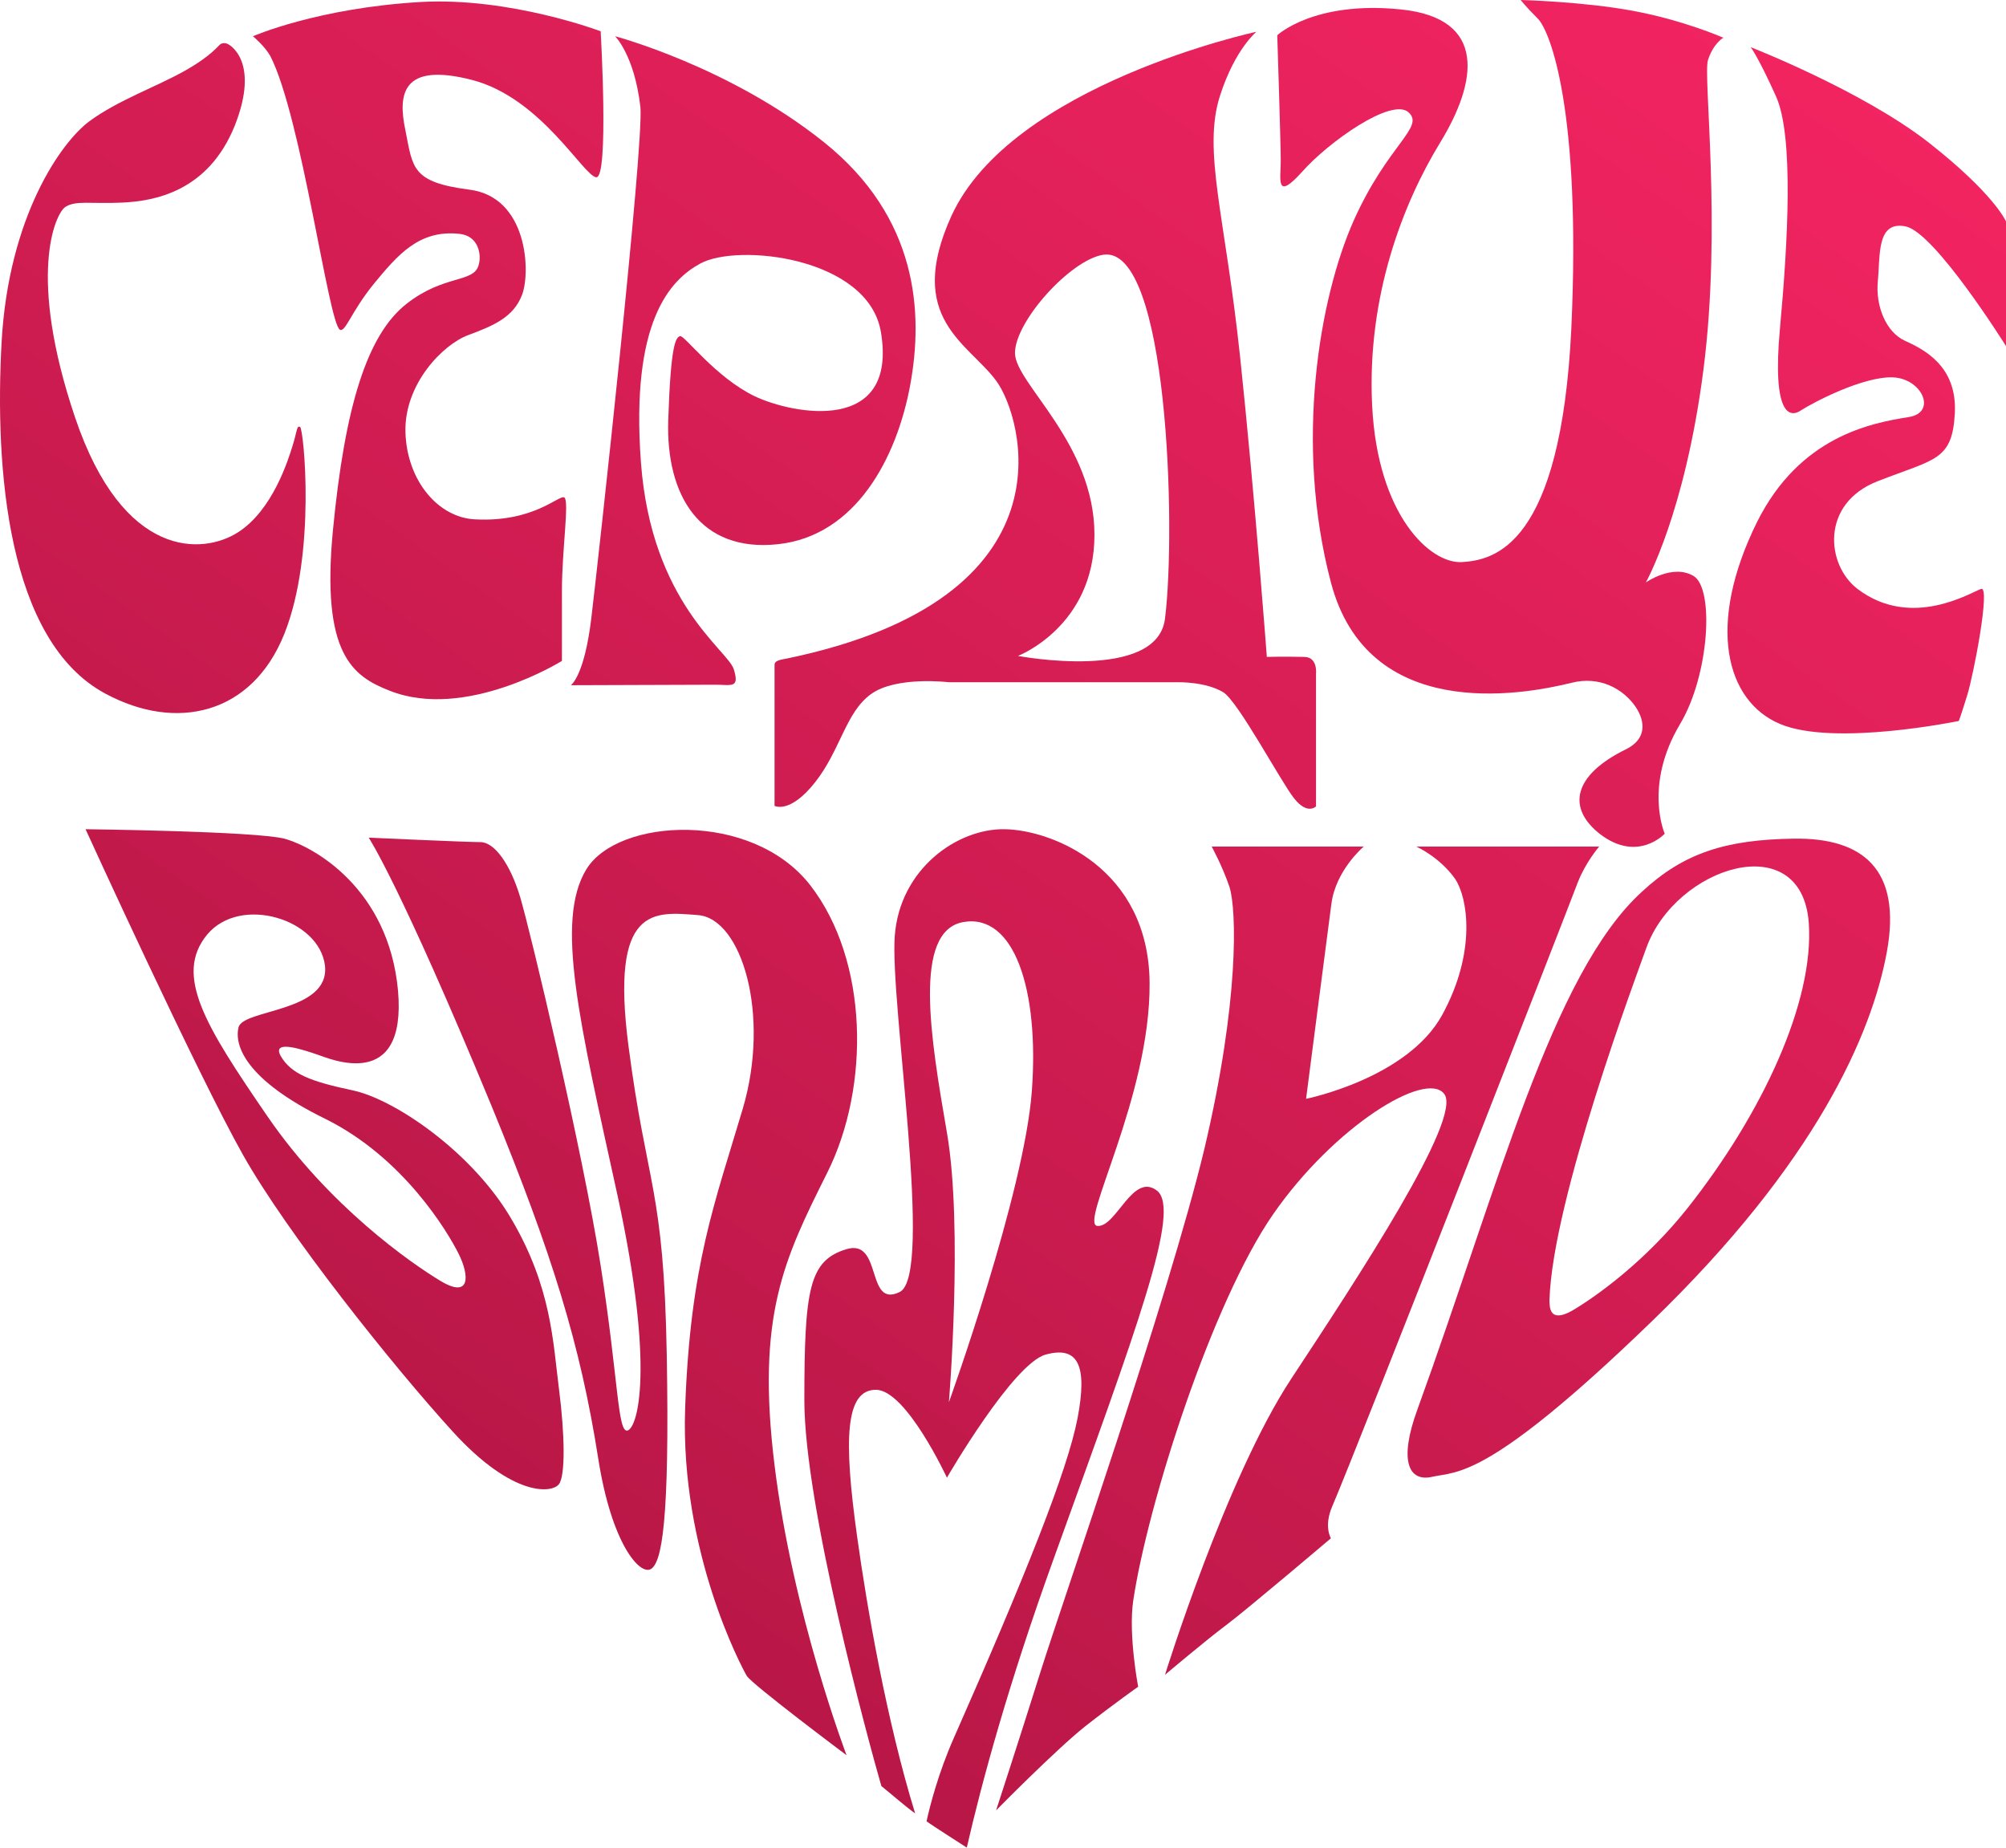
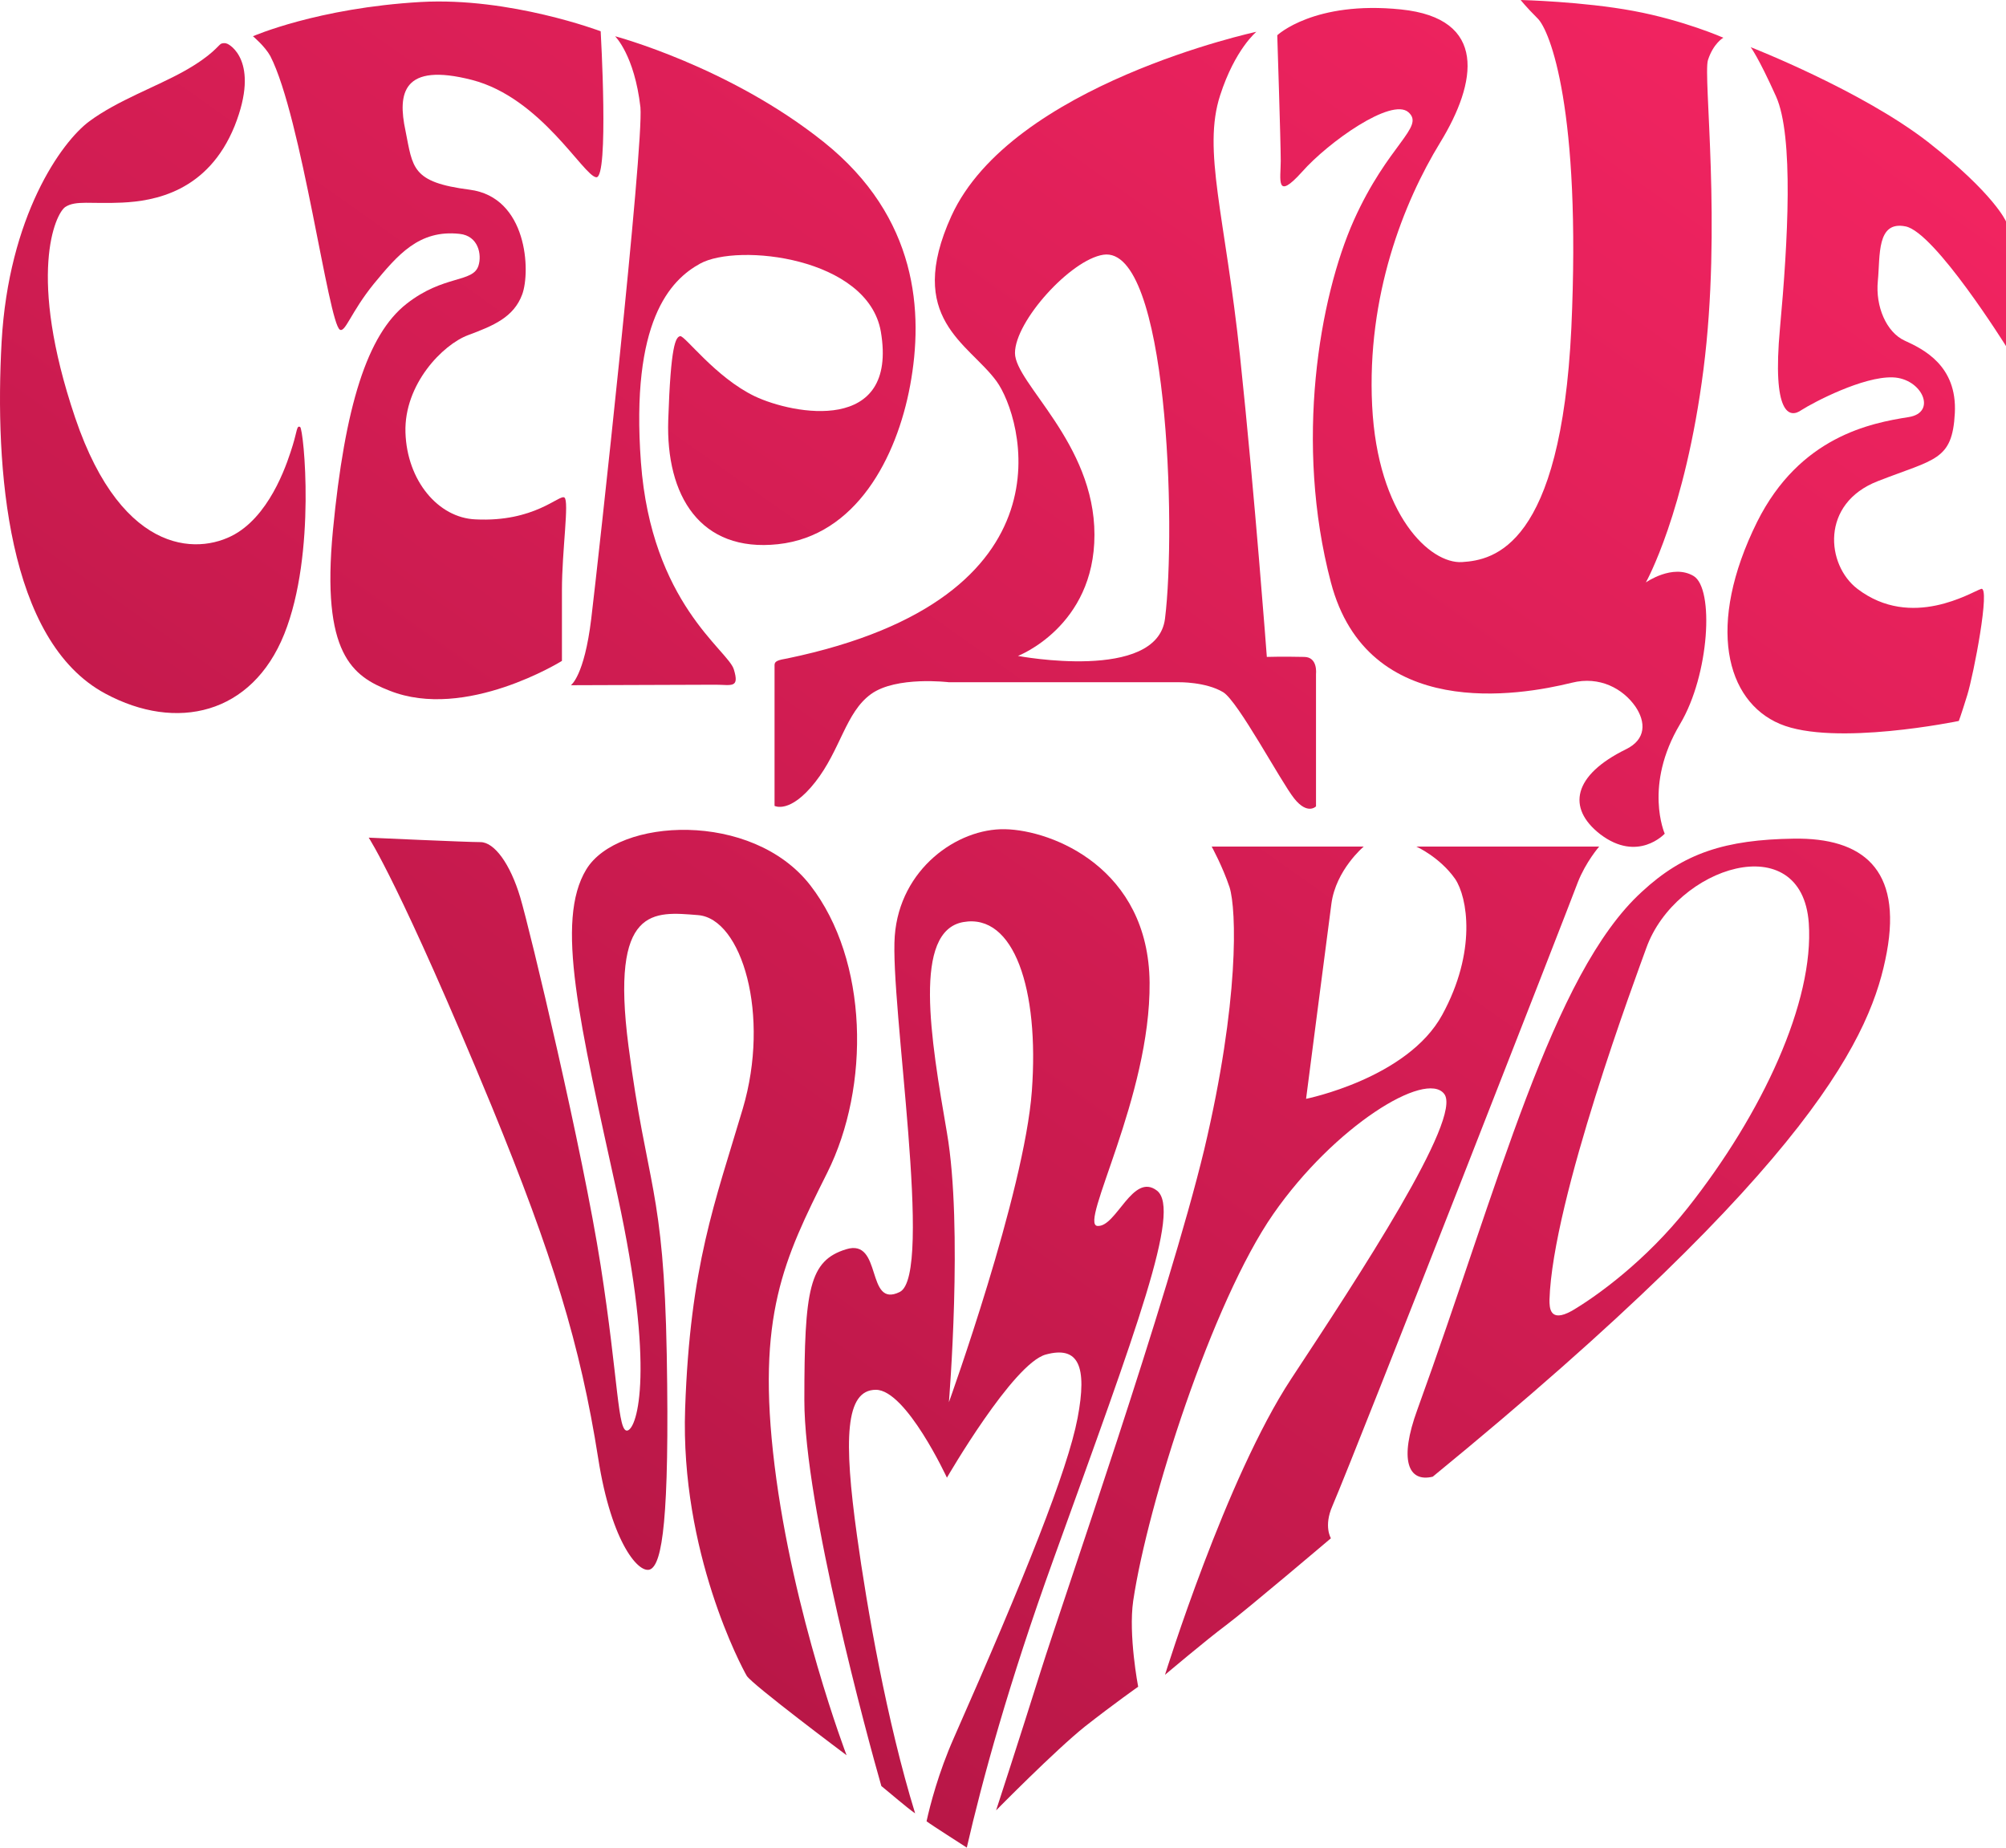
<svg xmlns="http://www.w3.org/2000/svg" width="519" height="478" viewBox="0 0 519 478" fill="none">
  <path d="M337.399 169.953C331.744 169.824 327.759 169.953 327.759 169.953C327.759 169.953 324.675 128.46 320.819 92.106C316.964 55.752 311.052 38.923 315.678 24.664C319.534 12.717 325.06 8.221 325.06 8.221C325.06 8.221 261.699 21.838 246.148 55.88C234.067 82.471 250.646 88.766 257.843 98.657C264.398 107.65 279.05 154.666 203.736 170.338C201.551 170.723 200.394 170.98 200.394 172.008C200.394 176.376 200.394 208.491 200.394 208.491C200.394 208.491 204.378 210.674 210.933 202.325C217.488 193.975 218.773 184.34 225.327 179.587C231.882 174.834 245.505 176.504 245.505 176.504H305.011C305.011 176.504 311.951 176.376 316.449 179.073C320.305 181.386 331.358 202.196 334.828 206.564C338.298 210.931 340.483 208.619 340.483 208.619V174.32C340.483 174.32 340.997 169.953 337.399 169.953ZM301.413 160.061C299.356 176.504 263.37 169.696 263.37 169.696C263.37 169.696 283.162 162.117 283.162 138.352C283.162 114.586 262.599 99.171 262.599 91.335C262.599 83.114 276.993 67.185 285.476 65.9C302.184 63.459 304.34 136.654 301.413 160.061Z" fill="url(#paint0_linear_10088_8)" />
  <path d="M330.458 9.121C330.458 9.121 339.969 0.128 362.46 2.441C384.952 4.753 382.124 21.324 372.613 36.868C363.103 52.412 353.592 76.562 355.006 104.952C356.42 133.342 370.043 145.931 378.268 145.417C386.494 144.903 403.844 141.435 406.543 84.912C409.114 28.39 401.017 7.836 397.804 4.753C394.719 1.67 393.434 0 393.434 0C393.434 0 409.499 0.385 422.609 2.826C435.718 5.267 445.871 9.763 445.871 9.763C445.871 9.763 443.301 11.176 441.887 15.544C440.602 19.783 445.485 58.449 440.73 95.574C435.975 132.699 425.822 150.684 425.822 150.684C425.822 150.684 432.762 145.802 438.16 149.014C443.558 152.225 442.272 174.577 434.69 187.295C425.179 203.224 430.705 215.684 430.705 215.684C430.705 215.684 423.765 223.264 413.998 215.813C405.258 209.005 407.057 200.526 420.681 193.846C425.95 191.277 425.822 186.781 423.123 182.799C419.91 178.174 413.869 174.834 406.672 176.633C393.177 179.973 353.849 186.781 344.339 150.684C334.828 114.586 341.383 76.948 350.251 57.036C359.119 37.253 368.758 32.886 364.388 29.032C360.018 25.178 343.696 36.74 336.884 44.447C329.944 52.155 331.358 46.374 331.358 41.621C331.358 36.868 330.458 9.121 330.458 9.121Z" fill="url(#paint1_linear_10088_8)" />
  <path d="M452.94 12.204C452.94 12.204 481.6 23.38 498.822 36.74C516.044 50.228 519 57.293 519 57.293V89.537C519 89.537 500.621 60.119 493.039 58.578C485.456 57.036 486.484 66.157 485.841 72.708C485.199 79.26 488.026 85.94 492.781 88.124C497.537 90.307 506.405 94.547 505.762 106.879C505.12 119.211 500.621 118.697 485.841 124.478C470.933 130.259 472.475 146.188 480.572 152.354C494.581 163.016 510.132 153.124 512.574 152.354C515.016 151.583 510.646 174.449 508.975 179.844C507.305 185.239 506.79 186.524 506.79 186.524C506.79 186.524 474.531 193.204 460.522 187.295C446.514 181.386 441.373 161.731 454.611 135.012C465.663 112.916 484.042 109.448 493.81 107.906C501.264 106.75 497.28 97.887 489.697 97.63C481.986 97.373 469.262 104.053 466.049 106.108C462.964 108.292 458.466 107.264 460.522 84.912C462.579 62.56 464.121 35.198 459.494 24.921C454.868 14.645 452.94 12.204 452.94 12.204Z" fill="url(#paint2_linear_10088_8)" />
  <path d="M159.139 9.378C159.139 9.378 188.699 17.214 213.118 36.74C237.537 56.266 238.951 80.93 235.481 99.685C232.011 118.44 221.472 138.608 201.294 140.792C181.116 142.976 172.248 128.203 172.89 108.677C173.533 89.151 174.818 87.224 175.975 86.968C177.132 86.711 185.1 97.63 195.253 102.511C205.278 107.264 232.396 112.403 227.898 85.811C224.556 66.542 190.884 62.817 181.116 68.212C173.405 72.451 163.123 83.114 165.822 119.596C168.521 156.079 188.313 168.154 189.855 173.164C191.398 178.174 189.213 177.146 185.1 177.146C180.987 177.146 147.7 177.275 147.7 177.275C147.7 177.275 151.17 174.963 152.97 160.061C154.769 145.16 166.593 37.767 165.693 27.747C164.151 14.259 159.139 9.378 159.139 9.378Z" fill="url(#paint3_linear_10088_8)" />
  <path d="M65.446 9.378C65.446 9.378 82.154 2.055 108.887 0.514C132.02 -0.771 155.411 8.093 155.411 8.093C155.411 8.093 157.596 46.246 154.255 45.86C150.913 45.475 139.989 25.307 122.124 20.682C104.131 16.058 102.846 24.151 104.902 33.785C106.83 43.419 106.445 47.145 121.482 49.072C136.519 50.999 137.29 70.268 135.105 76.177C132.92 82.086 127.651 84.27 121.096 86.711C114.542 89.151 104.517 99.428 104.902 111.889C105.288 124.349 113.385 133.984 123.024 134.369C138.318 135.14 144.744 127.818 146.029 128.717C147.315 129.616 145.387 142.462 145.387 152.611C145.387 162.759 145.387 170.98 145.387 170.98C145.387 170.98 120.454 186.524 100.79 178.688C91.279 174.963 83.054 169.31 86.138 137.195C89.223 105.08 95.006 86.582 105.159 78.618C114.799 71.038 122.381 73.222 123.795 68.726C124.695 65.9 123.795 61.019 118.911 60.505C108.372 59.349 102.846 66.028 96.677 73.479C90.765 80.801 89.351 86.068 87.938 85.297C84.981 83.627 78.041 30.317 69.944 14.516C68.531 11.947 65.446 9.378 65.446 9.378Z" fill="url(#paint4_linear_10088_8)" />
  <path d="M59.02 11.433C59.02 11.433 67.502 15.544 60.691 32.629C53.751 49.714 39.742 52.026 31.645 52.412C23.548 52.797 19.564 51.769 16.865 53.568C14.294 55.366 6.969 71.167 19.435 108.035C31.902 144.903 52.594 143.49 61.59 137.709C70.587 131.928 74.571 118.954 75.728 115.229C76.885 111.503 76.756 109.962 77.656 110.476C78.555 110.989 81.897 143.233 73.543 164.043C65.189 184.854 45.654 189.35 27.275 179.459C1.828 165.842 -1.385 121.138 0.414 88.509C2.213 56.008 15.837 36.739 23.162 31.344C30.488 25.949 40.384 22.48 47.71 18.37C55.036 14.259 56.45 11.69 57.221 11.305C58.249 10.919 59.02 11.433 59.02 11.433Z" fill="url(#paint5_linear_10088_8)" />
-   <path d="M464.121 216.969C446.385 217.226 435.589 220.694 424.793 230.714C401.531 251.91 387.651 307.02 366.701 364.698C361.946 377.673 364.26 383.582 370.686 382.04C377.112 380.627 384.952 382.811 426.978 342.218C470.162 300.597 484.299 267.197 488.155 246.386C492.139 224.805 481.857 216.712 464.121 216.969ZM436.617 312.543C425.822 326.16 413.226 335.281 406.672 339.135C400.888 342.346 400.888 338.235 400.888 336.308C401.659 310.36 423.508 252.039 425.95 245.23C433.533 224.163 466.177 213.758 467.977 238.807C469.39 259.104 456.024 288.008 436.617 312.543Z" fill="url(#paint6_linear_10088_8)" />
+   <path d="M464.121 216.969C446.385 217.226 435.589 220.694 424.793 230.714C401.531 251.91 387.651 307.02 366.701 364.698C361.946 377.673 364.26 383.582 370.686 382.04C470.162 300.597 484.299 267.197 488.155 246.386C492.139 224.805 481.857 216.712 464.121 216.969ZM436.617 312.543C425.822 326.16 413.226 335.281 406.672 339.135C400.888 342.346 400.888 338.235 400.888 336.308C401.659 310.36 423.508 252.039 425.95 245.23C433.533 224.163 466.177 213.758 467.977 238.807C469.39 259.104 456.024 288.008 436.617 312.543Z" fill="url(#paint6_linear_10088_8)" />
  <path d="M95.392 216.712C95.392 216.712 120.711 217.868 124.309 217.868C127.908 217.868 132.02 223.521 134.591 232.127C137.161 240.734 150.785 297.77 155.411 327.445C160.038 357.119 159.781 370.736 162.352 370.094C164.922 369.451 169.549 354.293 159.781 309.332C149.885 264.242 143.587 238.293 151.684 224.934C159.781 211.574 194.611 209.647 209.648 229.044C224.685 248.442 225.199 281.071 214.017 303.423C202.836 325.775 195.639 340.419 200.394 379.086C205.149 417.752 219.03 454.106 219.03 454.106C219.03 454.106 194.482 435.737 193.197 433.553C191.912 431.369 175.975 401.566 177.26 364.441C178.545 327.316 184.972 311.13 192.169 286.851C199.366 262.572 191.912 237.651 180.602 236.752C169.163 235.853 157.853 234.183 162.609 270.665C167.364 307.148 171.734 307.148 172.505 350.439C173.276 393.73 171.22 404.264 168.392 405.934C165.565 407.604 158.239 399.511 154.769 377.287C150.142 347.87 142.945 324.619 127.265 286.338C103.489 228.787 95.392 216.712 95.392 216.712Z" fill="url(#paint7_linear_10088_8)" />
-   <path d="M144.616 359.303C143.073 347.228 142.688 333.225 132.535 315.755C122.51 298.284 102.203 284.411 91.279 282.098C80.355 279.786 75.342 277.859 72.643 273.235C70.073 268.61 79.07 271.822 82.154 272.849C85.239 273.877 105.288 282.741 102.975 256.278C100.533 229.815 81.126 219.024 73.543 216.969C65.96 215.042 22.134 214.528 22.134 214.528C22.134 214.528 50.923 277.602 62.876 298.798C74.314 319.095 101.432 353.137 117.112 370.35C132.792 387.564 142.945 386.28 144.616 383.967C146.286 381.783 146.158 371.25 144.616 359.303ZM114.027 331.427C106.316 326.802 85.11 312.03 69.173 288.778C53.236 265.527 44.883 252.296 53.622 241.762C62.233 231.485 82.668 237.78 84.082 249.855C85.367 261.93 62.876 261.031 61.719 265.784C60.562 270.537 63.647 279.401 84.082 289.421C104.388 299.44 115.827 318.709 118.654 324.362C121.482 330.014 121.739 336.052 114.027 331.427Z" fill="url(#paint8_linear_10088_8)" />
  <path d="M313.494 219.024H352.821C352.821 219.024 345.624 225.062 344.467 233.797C343.311 242.533 337.913 284.282 337.913 284.282C337.913 284.282 364.131 279.015 373.128 262.572C382.124 246.13 379.682 232.127 376.469 227.374C372.485 221.722 366.445 219.024 366.445 219.024H413.741C413.741 219.024 410.271 223.007 408.214 228.274C406.286 233.54 351.536 373.69 344.724 389.619C342.411 394.886 344.339 397.969 344.339 397.969C344.339 397.969 322.233 416.724 317.221 420.45C312.208 424.175 301.413 433.296 301.413 433.296C301.413 433.296 317.221 382.297 334.057 356.734C351.408 330.399 378.526 289.164 373.642 282.998C368.887 276.831 345.238 291.347 329.43 314.085C313.622 336.822 296.914 389.106 293.187 414.155C291.902 423.019 294.472 436.379 294.472 436.379C294.472 436.379 288.432 440.618 280.72 446.656C273.009 452.822 257.715 468.365 257.715 468.365C257.715 468.365 263.627 450.253 269.282 432.268C274.937 414.284 302.312 335.795 311.566 297.385C320.691 258.847 319.92 235.339 318.12 229.558C316.321 224.163 313.494 219.024 313.494 219.024Z" fill="url(#paint9_linear_10088_8)" />
  <path d="M299.356 308.047C293.058 303.166 288.817 317.553 283.933 317.168C279.05 316.783 297.685 283.768 297.428 254.223C297.171 224.677 272.366 214.785 260.028 214.528C247.69 214.271 232.782 224.805 231.496 242.147C230.211 259.489 241.65 329.885 232.782 334.253C223.914 338.621 228.412 320.251 218.901 323.206C209.391 326.16 208.105 333.354 208.105 362.257C208.105 389.619 224.556 449.996 228.026 462.071C229.954 463.612 234.838 467.852 236.766 469.136C229.44 445.371 224.299 415.954 221.729 397.327C218.259 372.406 218.644 359.56 226.613 359.56C234.452 359.56 244.991 382.297 244.991 382.297C244.991 382.297 262.085 352.751 270.567 350.439C279.05 348.127 281.363 353.394 278.793 366.882C276.222 380.37 265.169 407.989 246.791 449.61C242.806 458.603 240.622 467.081 239.722 471.192C241.264 472.348 248.975 477.229 250.132 478C254.116 460.658 260.928 435.608 272.623 403.236C294.215 343.374 305.654 313.057 299.356 308.047ZM266.969 282.227C265.041 308.561 245.505 362.771 245.505 362.771C245.505 362.771 249.232 317.553 244.991 293.017C240.75 268.482 236.123 240.863 249.233 238.55C262.342 236.238 268.896 255.893 266.969 282.227Z" fill="url(#paint10_linear_10088_8)" />
  <defs>
    <linearGradient id="paint0_linear_10088_8" x1="437.569" y1="-64.034" x2="95.889" y2="419.205" gradientUnits="userSpaceOnUse">
      <stop stop-color="#F72563" />
      <stop offset="1" stop-color="#B41645" />
    </linearGradient>
    <linearGradient id="paint1_linear_10088_8" x1="437.569" y1="-64.034" x2="95.889" y2="419.205" gradientUnits="userSpaceOnUse">
      <stop stop-color="#F72563" />
      <stop offset="1" stop-color="#B41645" />
    </linearGradient>
    <linearGradient id="paint2_linear_10088_8" x1="437.569" y1="-64.034" x2="95.889" y2="419.205" gradientUnits="userSpaceOnUse">
      <stop stop-color="#F72563" />
      <stop offset="1" stop-color="#B41645" />
    </linearGradient>
    <linearGradient id="paint3_linear_10088_8" x1="437.569" y1="-64.034" x2="95.889" y2="419.205" gradientUnits="userSpaceOnUse">
      <stop stop-color="#F72563" />
      <stop offset="1" stop-color="#B41645" />
    </linearGradient>
    <linearGradient id="paint4_linear_10088_8" x1="437.569" y1="-64.034" x2="95.889" y2="419.205" gradientUnits="userSpaceOnUse">
      <stop stop-color="#F72563" />
      <stop offset="1" stop-color="#B41645" />
    </linearGradient>
    <linearGradient id="paint5_linear_10088_8" x1="437.569" y1="-64.034" x2="95.889" y2="419.205" gradientUnits="userSpaceOnUse">
      <stop stop-color="#F72563" />
      <stop offset="1" stop-color="#B41645" />
    </linearGradient>
    <linearGradient id="paint6_linear_10088_8" x1="437.569" y1="-64.034" x2="95.889" y2="419.205" gradientUnits="userSpaceOnUse">
      <stop stop-color="#F72563" />
      <stop offset="1" stop-color="#B41645" />
    </linearGradient>
    <linearGradient id="paint7_linear_10088_8" x1="437.569" y1="-64.034" x2="95.889" y2="419.205" gradientUnits="userSpaceOnUse">
      <stop stop-color="#F72563" />
      <stop offset="1" stop-color="#B41645" />
    </linearGradient>
    <linearGradient id="paint8_linear_10088_8" x1="437.569" y1="-64.034" x2="95.889" y2="419.205" gradientUnits="userSpaceOnUse">
      <stop stop-color="#F72563" />
      <stop offset="1" stop-color="#B41645" />
    </linearGradient>
    <linearGradient id="paint9_linear_10088_8" x1="437.569" y1="-64.034" x2="95.889" y2="419.205" gradientUnits="userSpaceOnUse">
      <stop stop-color="#F72563" />
      <stop offset="1" stop-color="#B41645" />
    </linearGradient>
    <linearGradient id="paint10_linear_10088_8" x1="437.569" y1="-64.034" x2="95.889" y2="419.205" gradientUnits="userSpaceOnUse">
      <stop stop-color="#F72563" />
      <stop offset="1" stop-color="#B41645" />
    </linearGradient>
  </defs>
</svg>